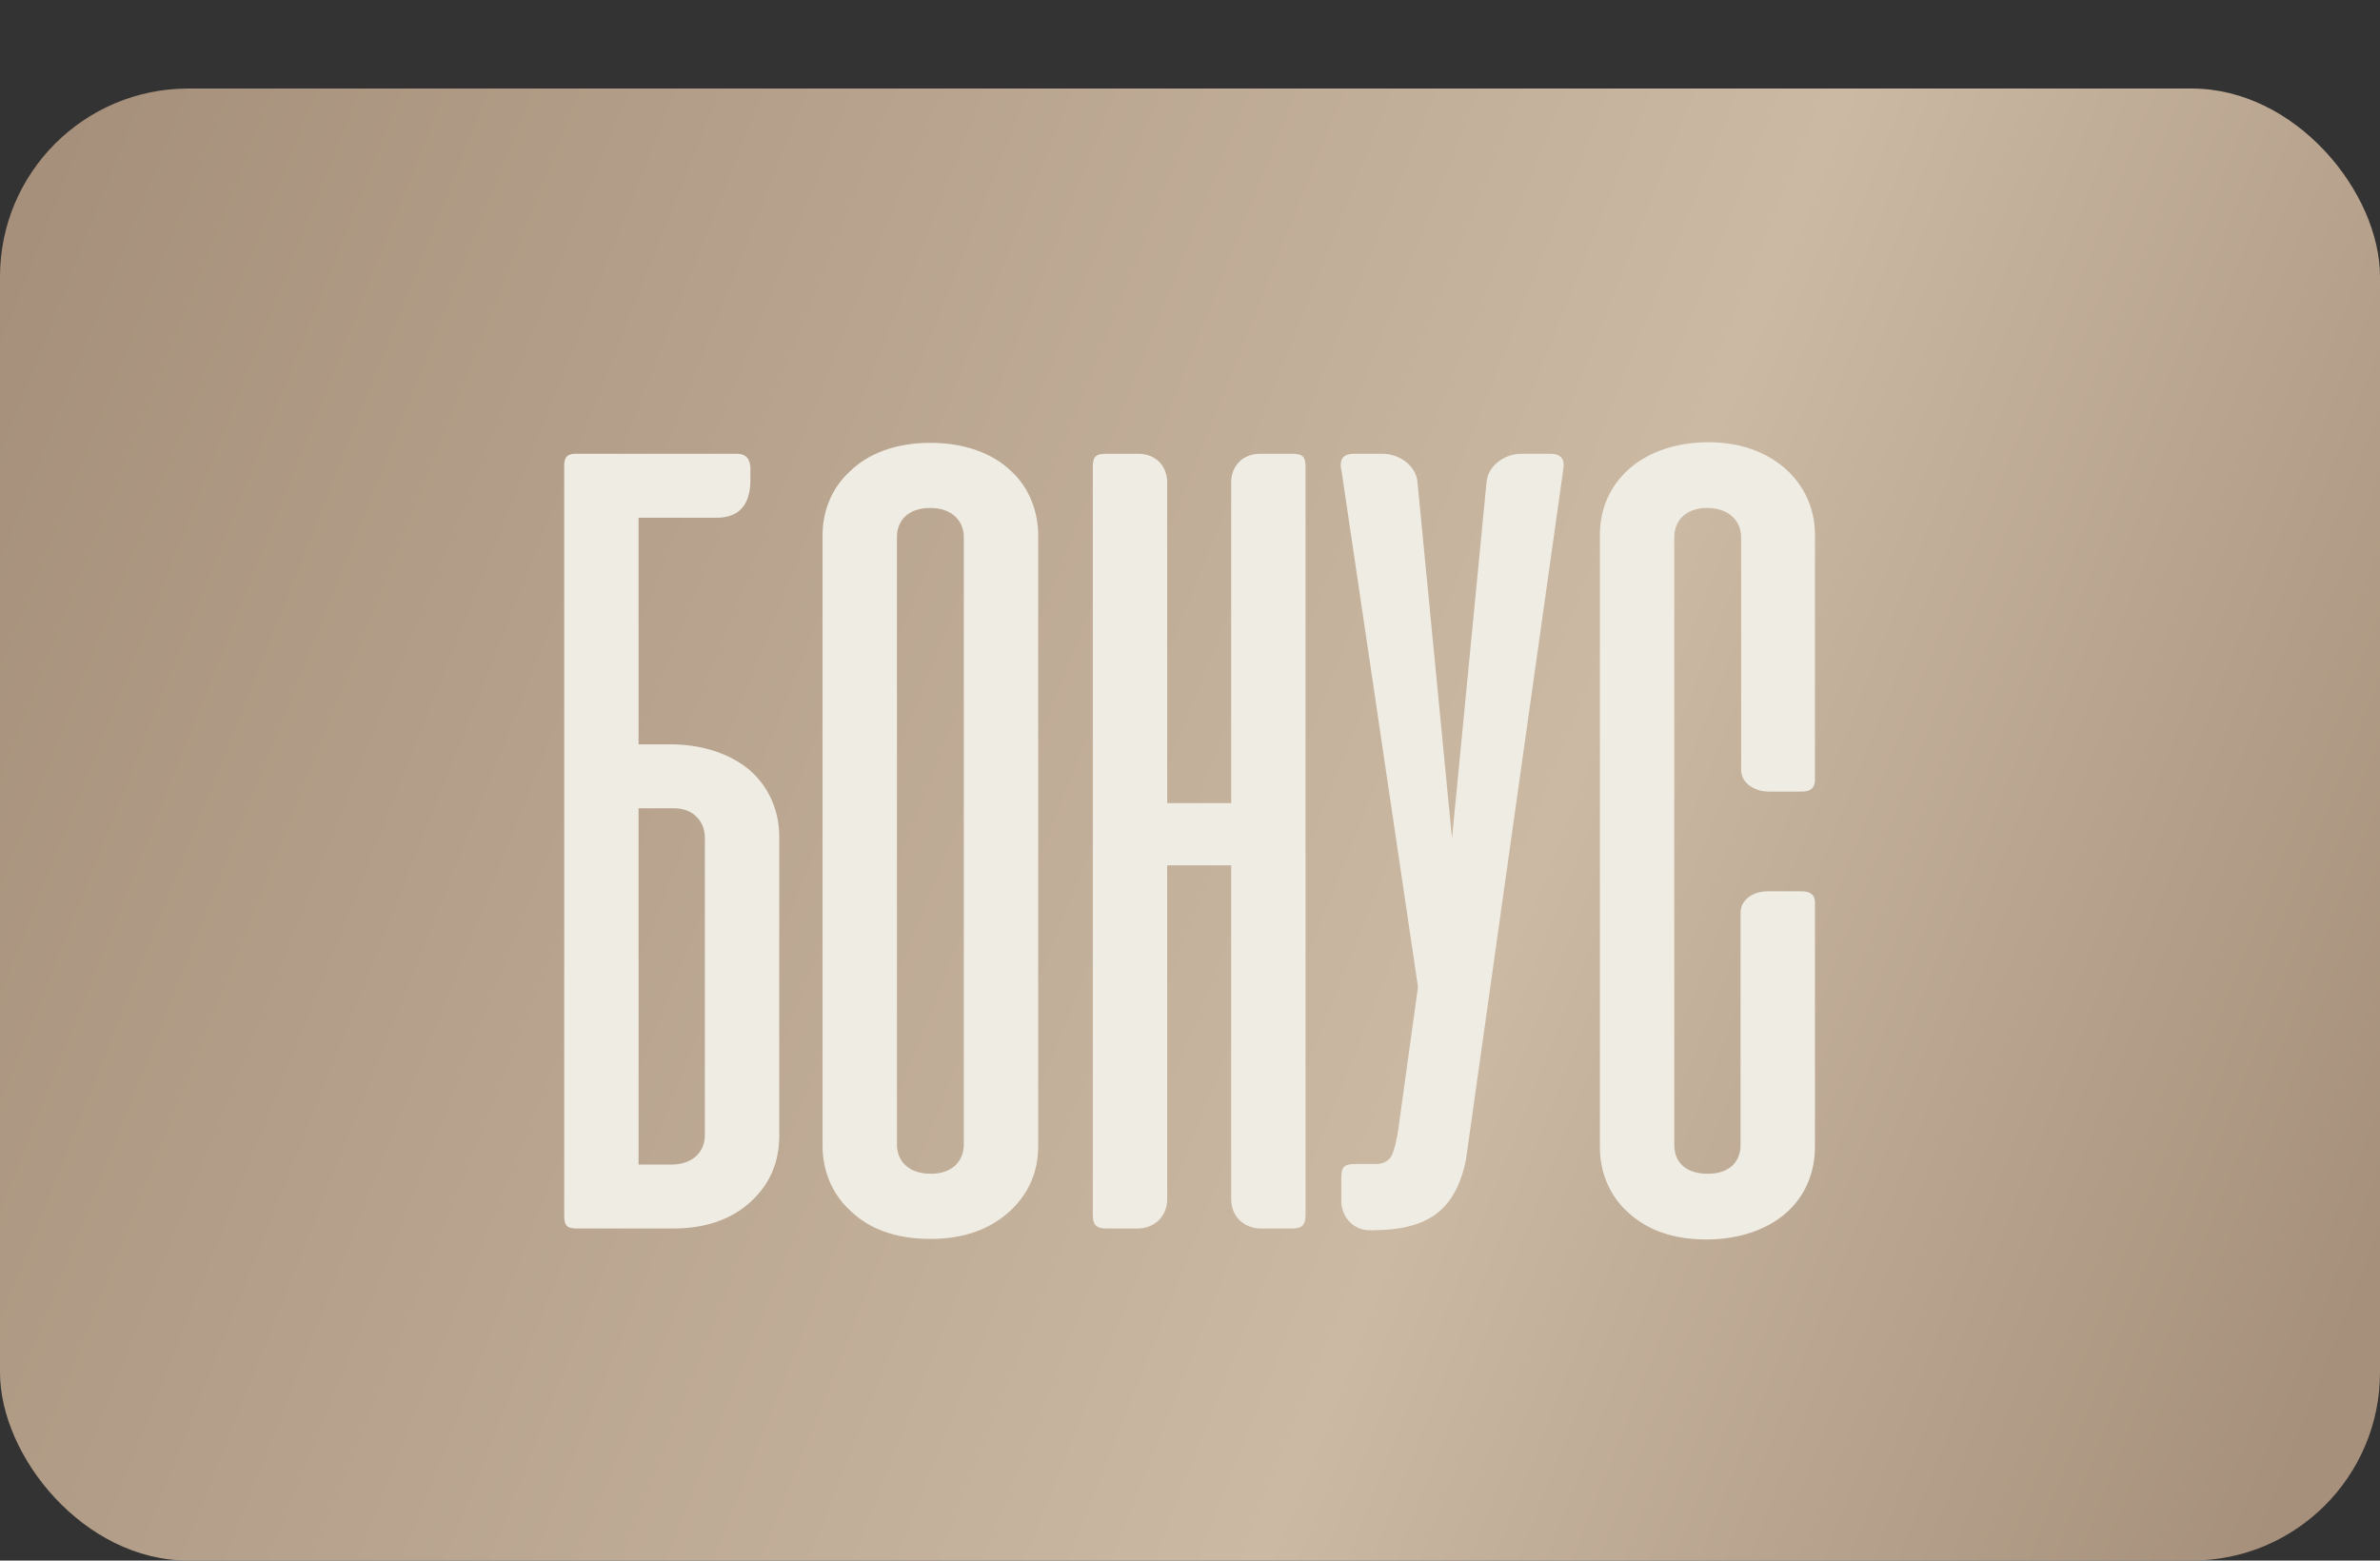
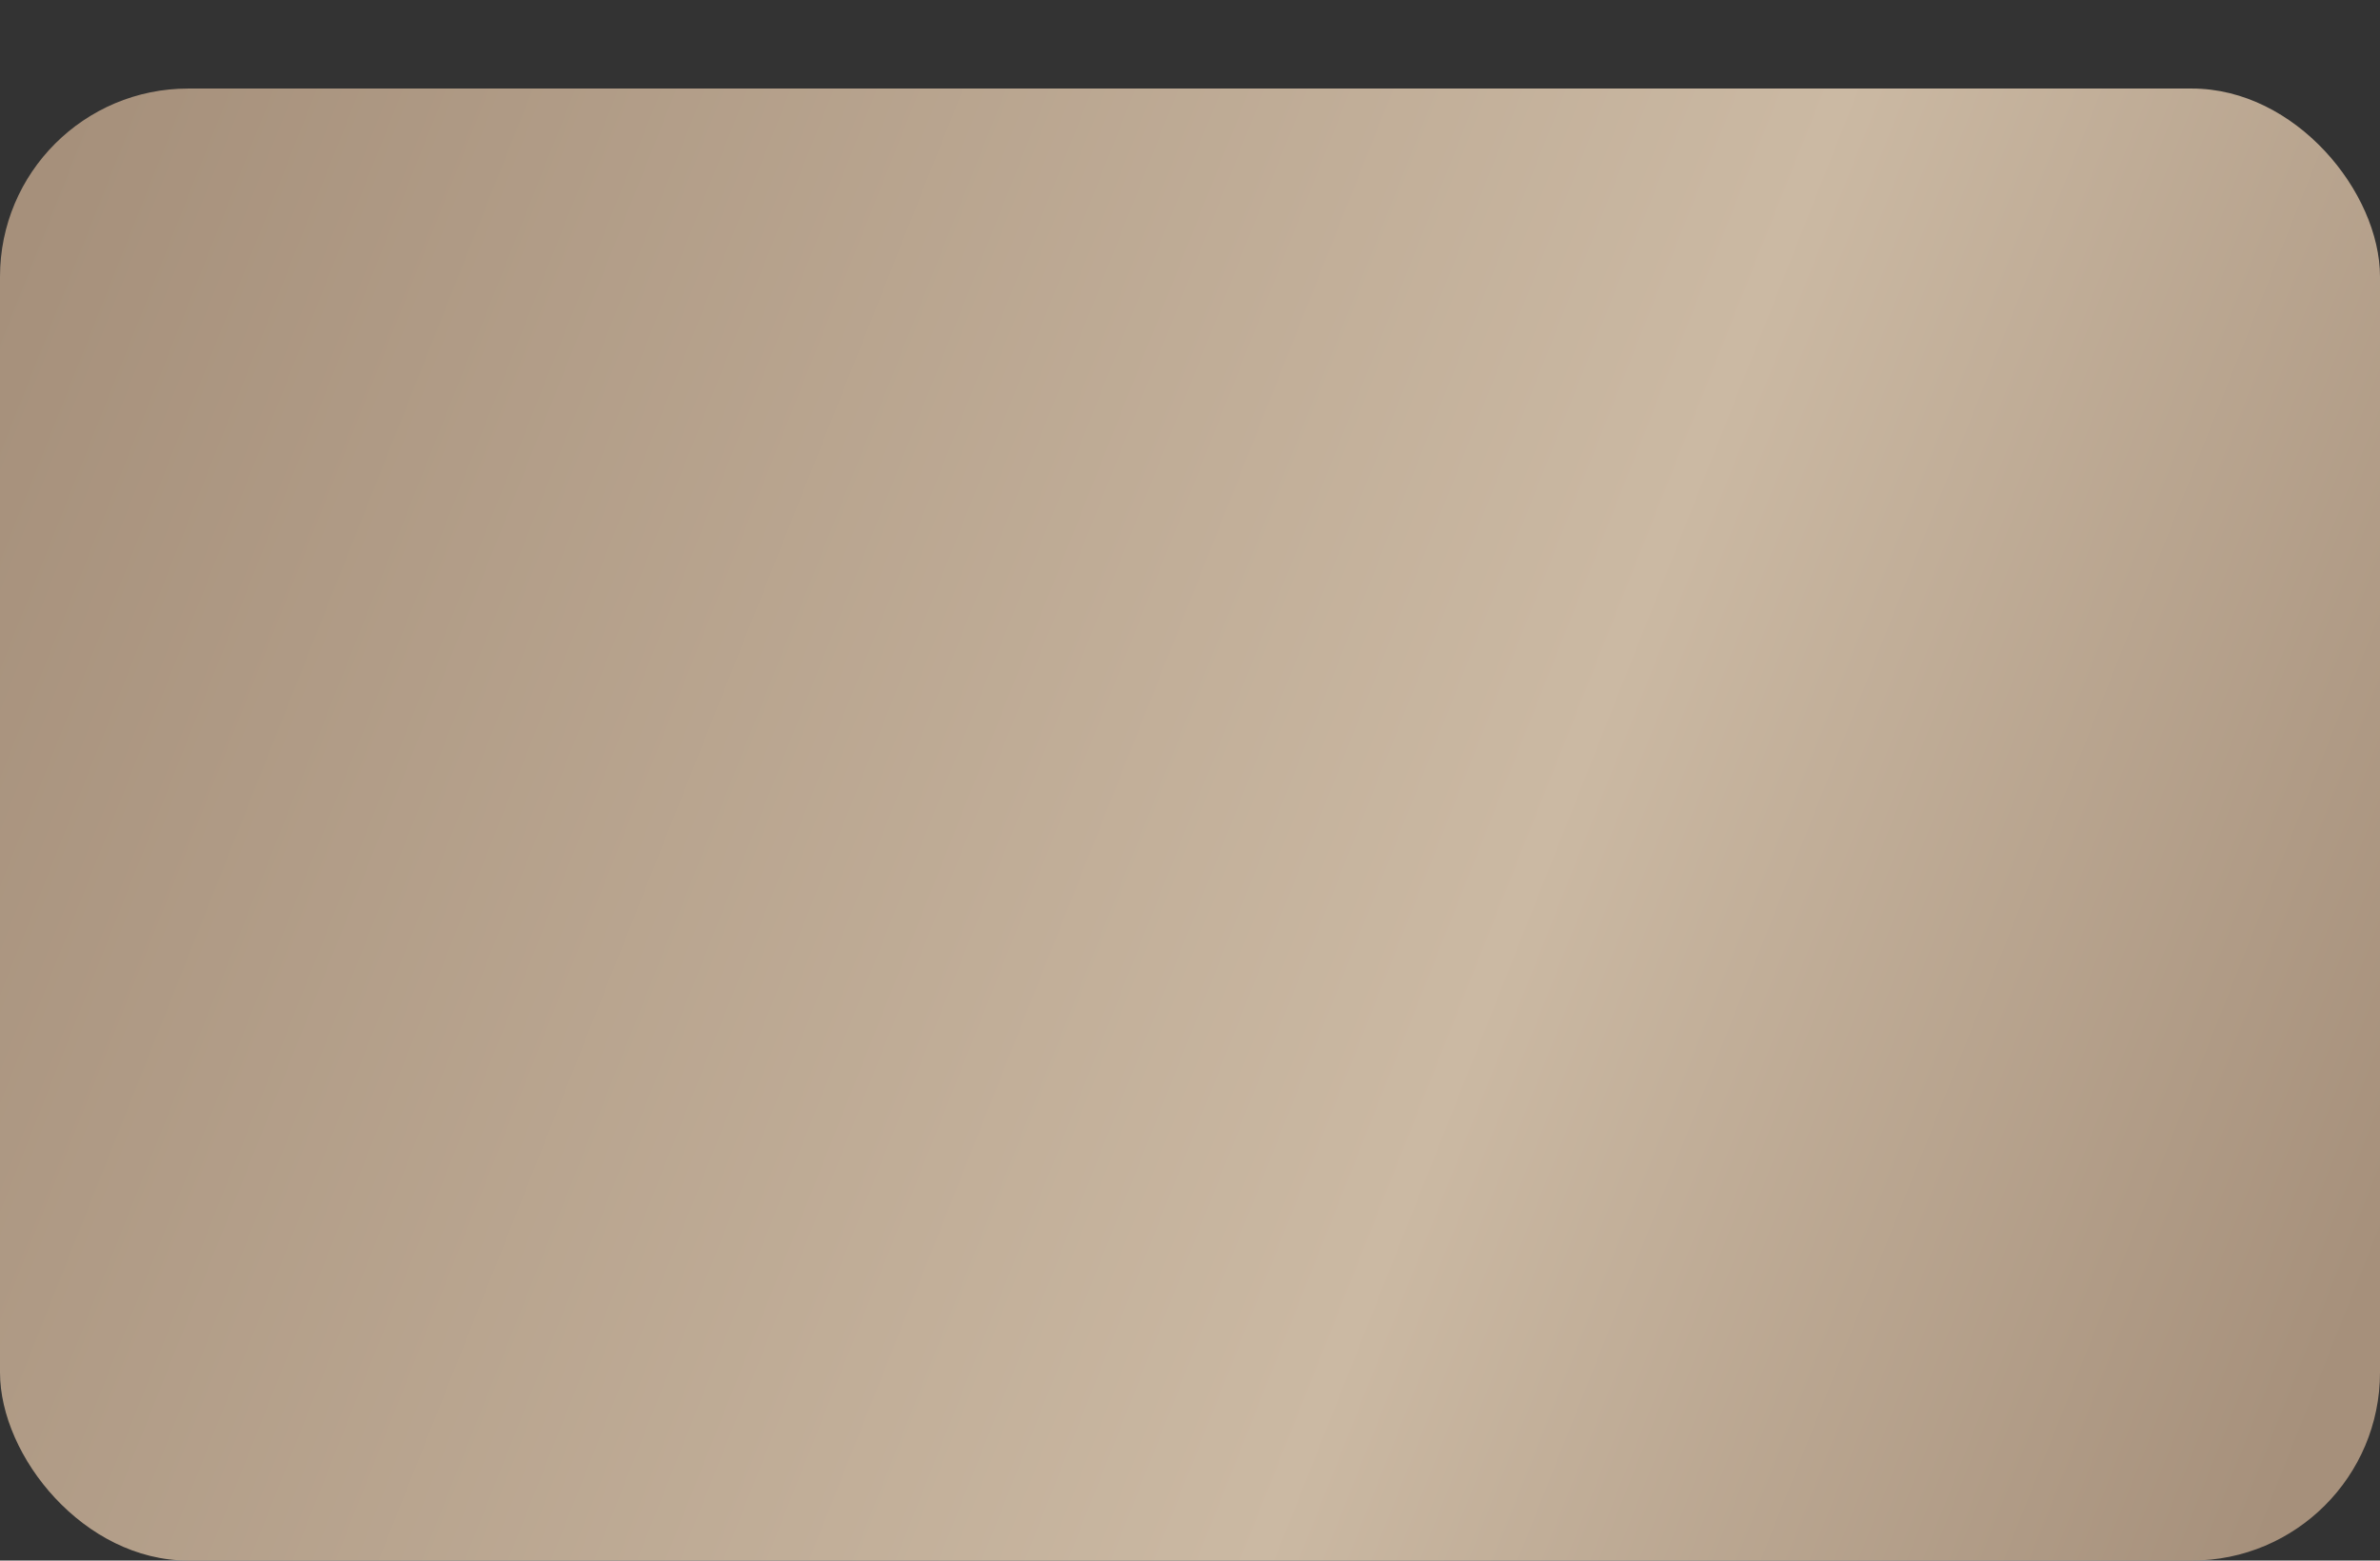
<svg xmlns="http://www.w3.org/2000/svg" width="215" height="141" viewBox="0 0 215 141" fill="none">
  <rect x="0" y="0" width="215" height="141" fill="#333333" stroke="none" />
  <rect y="8" width="215" height="133" rx="17" fill="url(#paint0_linear_1789_32)" />
-   <path d="M57.685 46.781V67.25H60.55C63.467 67.25 66.019 68.135 67.738 69.594C69.456 71.104 70.394 73.24 70.394 75.583V102.615C70.394 105.062 69.508 107.042 67.79 108.604C66.019 110.219 63.675 111 60.758 111H52.165C51.175 111 50.967 110.74 50.967 109.75V41.938C51.019 41.312 51.227 41.052 51.852 41H55.029H66.592C67.373 41 67.79 41.469 67.79 42.354V43.344C67.79 45.635 66.748 46.781 64.717 46.781H57.685ZM60.915 73.031H57.685V105.219H60.654C62.581 105.219 63.675 104.073 63.675 102.562V75.688C63.675 74.229 62.633 73.031 60.915 73.031ZM74.307 103.552V48.344C74.307 46.104 75.192 44.021 76.807 42.562C78.473 40.948 80.973 40.01 84.046 40.01C87.119 40.01 89.671 40.948 91.338 42.562C92.953 44.021 93.786 46.208 93.786 48.344V103.552C93.786 105.792 93.005 107.667 91.442 109.229C89.567 111.052 87.119 111.938 84.046 111.938C80.921 111.938 78.473 111.052 76.703 109.281C75.088 107.771 74.307 105.635 74.307 103.552ZM81.025 48.552V103.396C81.025 104.906 82.067 106.052 84.098 106.052C86.025 106.052 87.067 104.906 87.067 103.396V48.552C87.067 47.042 85.973 45.896 84.046 45.896C82.015 45.896 81.025 47.042 81.025 48.552ZM117.939 42.198V109.75C117.939 110.635 117.679 111 116.689 111H113.929C112.419 111 111.221 109.958 111.221 108.344V78.188H105.439V108.344C105.439 109.958 104.242 111 102.731 111H99.971C98.981 111 98.721 110.635 98.721 109.75V42.198C98.721 41.312 98.929 41 99.919 41H102.835C104.294 41 105.439 41.99 105.439 43.604V72.562H111.221V43.604C111.221 41.99 112.367 41 113.825 41H116.742C117.731 41 117.939 41.312 117.939 42.198ZM141.221 42.406L132.419 104.854C131.429 109.49 128.877 111.156 123.877 111.156H123.721C122.262 111.156 121.169 109.958 121.169 108.5V106.365C121.169 105.375 121.481 105.167 122.523 105.167H124.294C124.971 105.167 125.492 104.906 125.752 104.333C126.012 103.76 126.273 102.615 126.481 100.844L128.096 89.177L121.169 42.406C121.117 42.302 121.117 42.146 121.117 41.99C121.117 41.312 121.533 41 122.314 41H124.919C126.377 41 127.887 42.042 128.044 43.5L131.169 75.74L134.294 43.5C134.45 42.042 135.96 41 137.419 41H140.023C141.012 41 141.377 41.469 141.221 42.406ZM154.32 39.958C157.184 39.958 159.528 40.792 161.351 42.406C163.018 43.917 163.955 46 163.955 48.292V70.479C163.955 71.156 163.59 71.521 162.809 71.521H159.788C158.538 71.521 157.288 70.792 157.288 69.542V48.552C157.288 47.042 156.143 45.896 154.215 45.896C152.288 45.896 151.247 47.042 151.247 48.552V103.448C151.247 104.958 152.236 106.052 154.268 106.052C156.351 106.052 157.236 104.854 157.236 103.448V82.51C157.236 81.833 157.549 81.312 158.122 80.948C158.538 80.688 159.059 80.531 159.736 80.531H162.757C163.538 80.531 163.955 80.844 163.955 81.521V103.656C163.955 106 163.018 108.135 161.351 109.594C159.632 111.104 157.08 111.99 154.163 111.99C151.247 111.99 148.903 111.208 147.132 109.594C145.465 108.135 144.528 106 144.528 103.656V48.292C144.528 45.948 145.465 43.865 147.184 42.354C148.903 40.844 151.403 39.958 154.32 39.958Z" fill="#EFECE3" />
  <defs>
    <linearGradient id="paint0_linear_1789_32" x1="-9.74036e-07" y1="26.247" x2="215.649" y2="111.89" gradientUnits="userSpaceOnUse">
      <stop stop-color="#A6907B" />
      <stop offset="0.639" stop-color="#CBB9A3" />
      <stop offset="1" stop-color="#A6907B" />
    </linearGradient>
  </defs>
</svg>